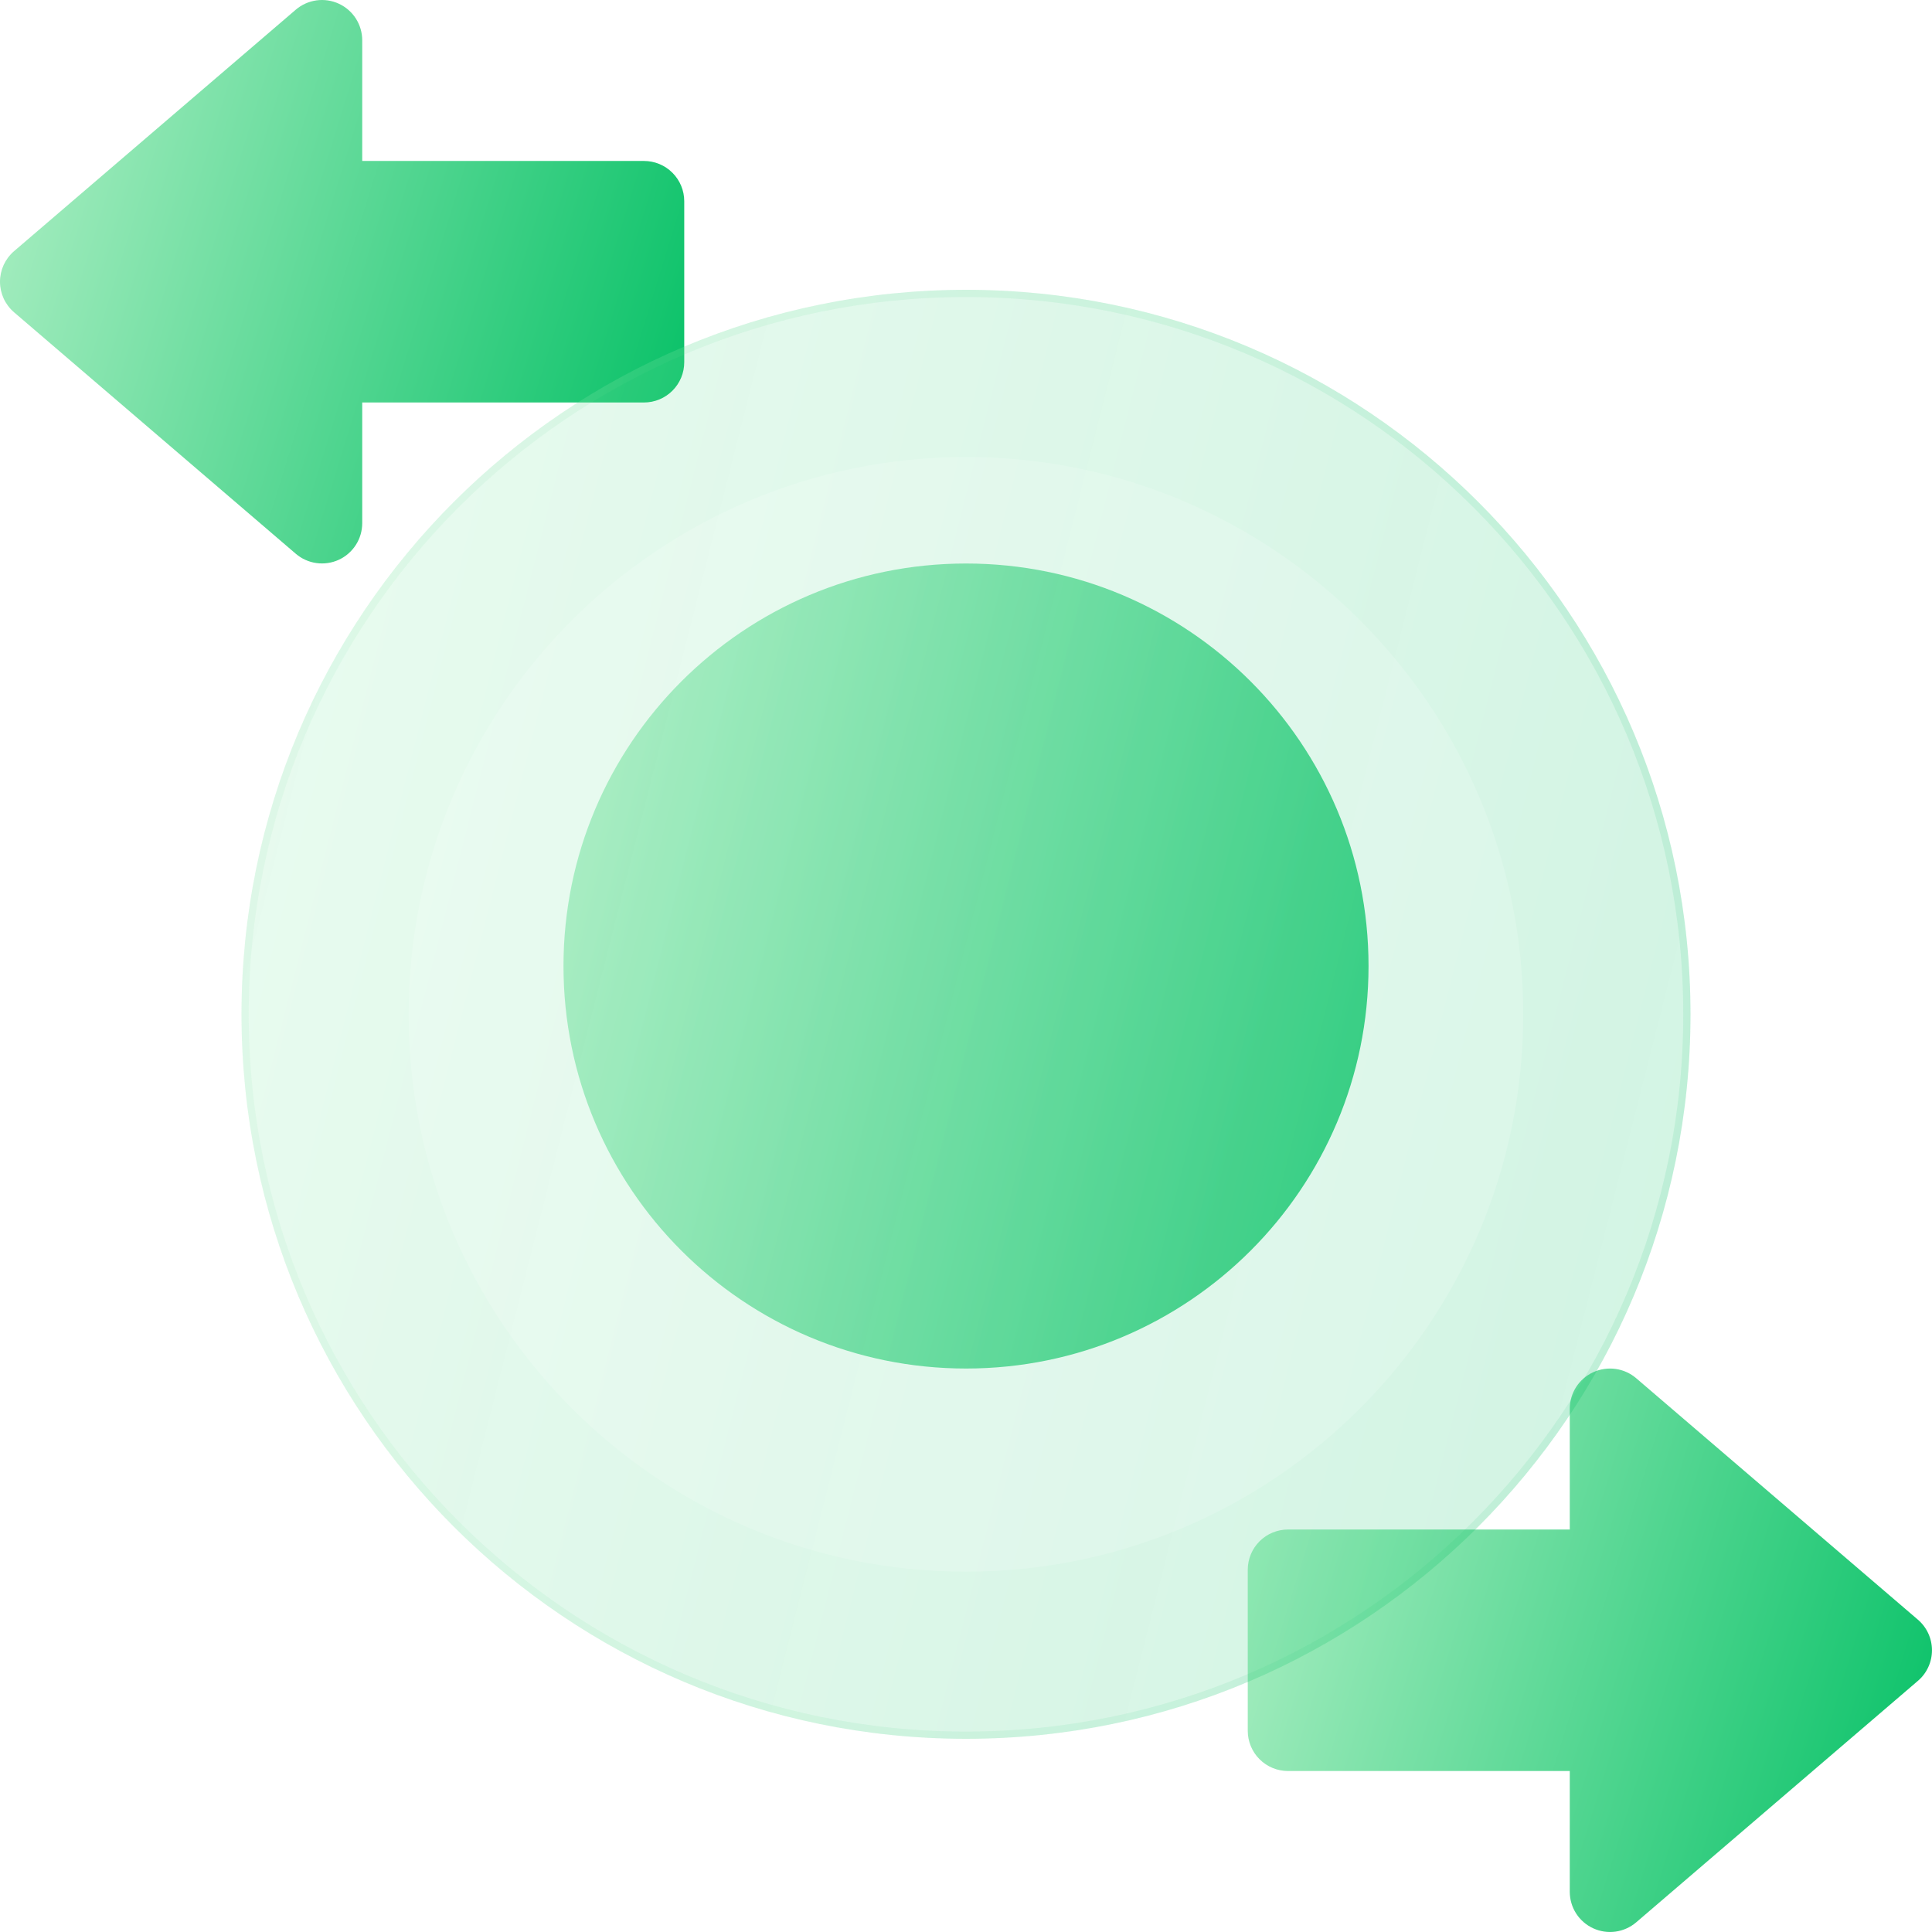
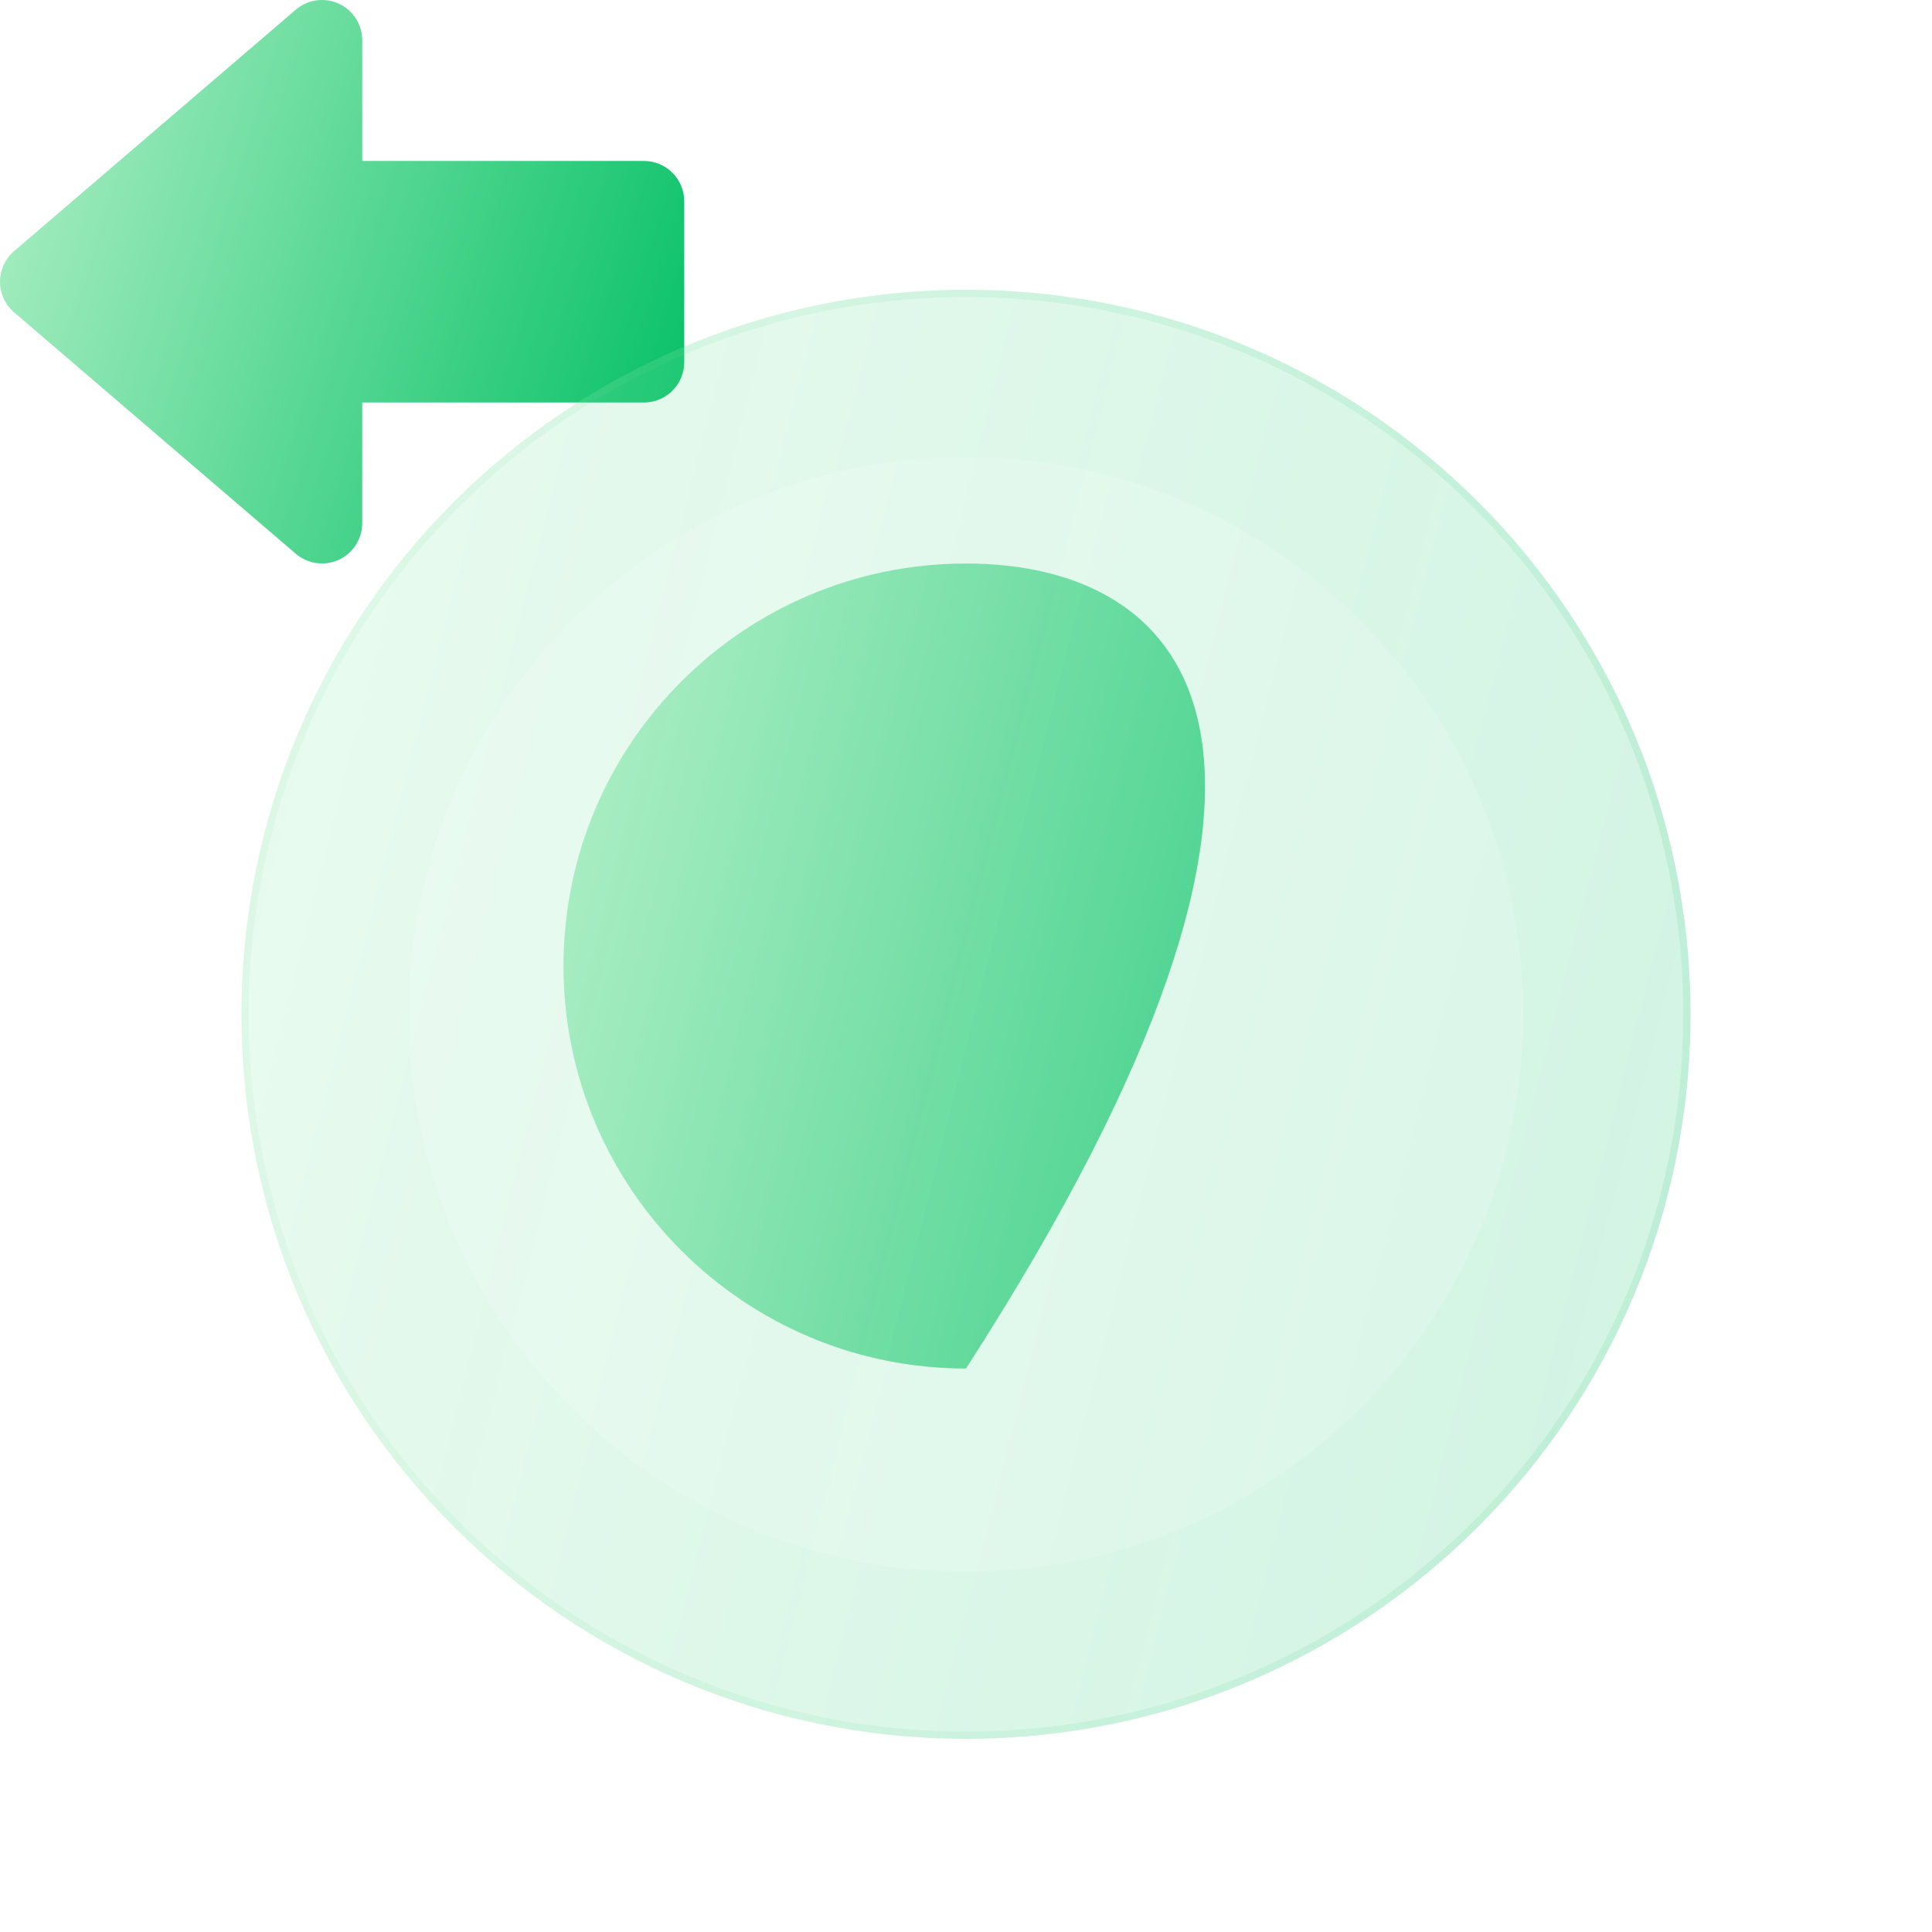
<svg xmlns="http://www.w3.org/2000/svg" width="80" height="80" viewBox="0 0 80 80" fill="none">
-   <path d="M40.001 56.668C49.206 56.668 56.668 49.206 56.668 40.001C56.668 30.796 49.206 23.334 40.001 23.334C30.796 23.334 23.333 30.796 23.333 40.001C23.333 49.206 30.796 56.668 40.001 56.668Z" fill="url(#paint0_linear_3827_1019)" />
+   <path d="M40.001 56.668C56.668 30.796 49.206 23.334 40.001 23.334C30.796 23.334 23.333 30.796 23.333 40.001C23.333 49.206 30.796 56.668 40.001 56.668Z" fill="url(#paint0_linear_3827_1019)" />
  <path d="M26.666 6.665H14.999V1.665C14.998 1.347 14.907 1.035 14.735 0.767C14.563 0.499 14.318 0.286 14.029 0.153C13.739 0.019 13.418 -0.028 13.102 0.016C12.787 0.06 12.491 0.193 12.249 0.4L0.582 10.4C0.399 10.557 0.253 10.751 0.152 10.969C0.052 11.188 0 11.425 0 11.666C0 11.906 0.052 12.143 0.152 12.362C0.253 12.58 0.399 12.774 0.582 12.931L12.249 22.931C12.491 23.138 12.787 23.271 13.102 23.315C13.418 23.359 13.739 23.312 14.029 23.179C14.318 23.046 14.563 22.832 14.735 22.564C14.907 22.296 14.998 21.984 14.999 21.666V16.666H26.666C27.108 16.666 27.532 16.49 27.844 16.178C28.157 15.865 28.333 15.441 28.333 14.999V8.332C28.333 7.89 28.157 7.466 27.844 7.154C27.532 6.841 27.108 6.665 26.666 6.665Z" fill="url(#paint1_linear_3827_1019)" />
-   <path d="M79.418 67.069L67.751 57.069C67.509 56.862 67.212 56.728 66.897 56.684C66.582 56.641 66.26 56.688 65.971 56.821C65.681 56.954 65.436 57.167 65.264 57.435C65.092 57.703 65.001 58.015 65.001 58.334V63.334H53.334C52.891 63.334 52.468 63.509 52.155 63.822C51.842 64.135 51.667 64.558 51.667 65.001V71.668C51.667 72.109 51.842 72.534 52.155 72.846C52.468 73.159 52.891 73.334 53.334 73.334H65.001V78.334C65.001 78.653 65.092 78.965 65.264 79.233C65.436 79.501 65.681 79.714 65.971 79.847C66.26 79.98 66.582 80.028 66.897 79.984C67.212 79.94 67.509 79.806 67.751 79.6L79.418 69.599C79.6 69.443 79.747 69.249 79.847 69.03C79.947 68.812 79.999 68.574 79.999 68.334C79.999 68.094 79.947 67.856 79.847 67.638C79.747 67.419 79.6 67.225 79.418 67.069Z" fill="url(#paint2_linear_3827_1019)" />
  <g filter="url(#filter0_i_3827_1019)" data-figma-bg-blur-radius="6">
    <path d="M40 70C56.569 70 70 56.569 70 40C70 23.431 56.569 10 40 10C23.431 10 10 23.431 10 40C10 56.569 23.431 70 40 70Z" fill="url(#paint3_linear_3827_1019)" fill-opacity="0.2" />
    <path d="M69.85 40C69.85 56.486 56.486 69.85 40 69.85C23.514 69.85 10.15 56.486 10.15 40C10.15 23.514 23.514 10.15 40 10.15C56.486 10.15 69.85 23.514 69.85 40Z" stroke="url(#paint4_linear_3827_1019)" stroke-opacity="0.1" stroke-width="0.3" />
  </g>
  <g filter="url(#filter1_i_3827_1019)">
    <path d="M39.998 63.079C52.743 63.079 63.075 52.747 63.075 40.002C63.075 27.257 52.743 16.925 39.998 16.925C27.253 16.925 16.921 27.257 16.921 40.002C16.921 52.747 27.253 63.079 39.998 63.079Z" fill="white" fill-opacity="0.16" />
  </g>
  <defs>
    <filter id="filter0_i_3827_1019" x="4" y="4" width="72" height="72" filterUnits="userSpaceOnUse" color-interpolation-filters="sRGB">
      <feFlood flood-opacity="0" result="BackgroundImageFix" />
      <feBlend mode="normal" in="SourceGraphic" in2="BackgroundImageFix" result="shape" />
      <feColorMatrix in="SourceAlpha" type="matrix" values="0 0 0 0 0 0 0 0 0 0 0 0 0 0 0 0 0 0 127 0" result="hardAlpha" />
      <feOffset dy="2" />
      <feGaussianBlur stdDeviation="1.5" />
      <feComposite in2="hardAlpha" operator="arithmetic" k2="-1" k3="1" />
      <feColorMatrix type="matrix" values="0 0 0 0 1 0 0 0 0 1 0 0 0 0 1 0 0 0 0.4 0" />
      <feBlend mode="normal" in2="shape" result="effect1_innerShadow_3827_1019" />
    </filter>
    <clipPath id="bgblur_0_3827_1019_clip_path">
-       <path transform="translate(-4 -4)" d="M40 70C56.569 70 70 56.569 70 40C70 23.431 56.569 10 40 10C23.431 10 10 23.431 10 40C10 56.569 23.431 70 40 70Z" />
-     </clipPath>
+       </clipPath>
    <filter id="filter1_i_3827_1019" x="16.921" y="16.925" width="46.154" height="48.154" filterUnits="userSpaceOnUse" color-interpolation-filters="sRGB">
      <feFlood flood-opacity="0" result="BackgroundImageFix" />
      <feBlend mode="normal" in="SourceGraphic" in2="BackgroundImageFix" result="shape" />
      <feColorMatrix in="SourceAlpha" type="matrix" values="0 0 0 0 0 0 0 0 0 0 0 0 0 0 0 0 0 0 127 0" result="hardAlpha" />
      <feOffset dy="2" />
      <feGaussianBlur stdDeviation="1" />
      <feComposite in2="hardAlpha" operator="arithmetic" k2="-1" k3="1" />
      <feColorMatrix type="matrix" values="0 0 0 0 1 0 0 0 0 1 0 0 0 0 1 0 0 0 0.4 0" />
      <feBlend mode="normal" in2="shape" result="effect1_innerShadow_3827_1019" />
    </filter>
    <linearGradient id="paint0_linear_3827_1019" x1="23.333" y1="23.334" x2="62.6" y2="33.304" gradientUnits="userSpaceOnUse">
      <stop stop-color="#B1F0C6" />
      <stop offset="1" stop-color="#00BF63" />
    </linearGradient>
    <linearGradient id="paint1_linear_3827_1019" x1="0" y1="0" x2="32.442" y2="10.004" gradientUnits="userSpaceOnUse">
      <stop stop-color="#B1F0C6" />
      <stop offset="1" stop-color="#00BF63" />
    </linearGradient>
    <linearGradient id="paint2_linear_3827_1019" x1="51.667" y1="56.669" x2="84.109" y2="66.672" gradientUnits="userSpaceOnUse">
      <stop stop-color="#B1F0C6" />
      <stop offset="1" stop-color="#00BF63" />
    </linearGradient>
    <linearGradient id="paint3_linear_3827_1019" x1="10" y1="10" x2="80.678" y2="27.947" gradientUnits="userSpaceOnUse">
      <stop stop-color="#94ECB2" />
      <stop offset="1" stop-color="#00BF63" stop-opacity="0.9" />
    </linearGradient>
    <linearGradient id="paint4_linear_3827_1019" x1="11.875" y1="12.727" x2="70" y2="12.727" gradientUnits="userSpaceOnUse">
      <stop stop-color="#8AE6A8" />
      <stop offset="1" stop-color="#00BF63" />
    </linearGradient>
  </defs>
</svg>